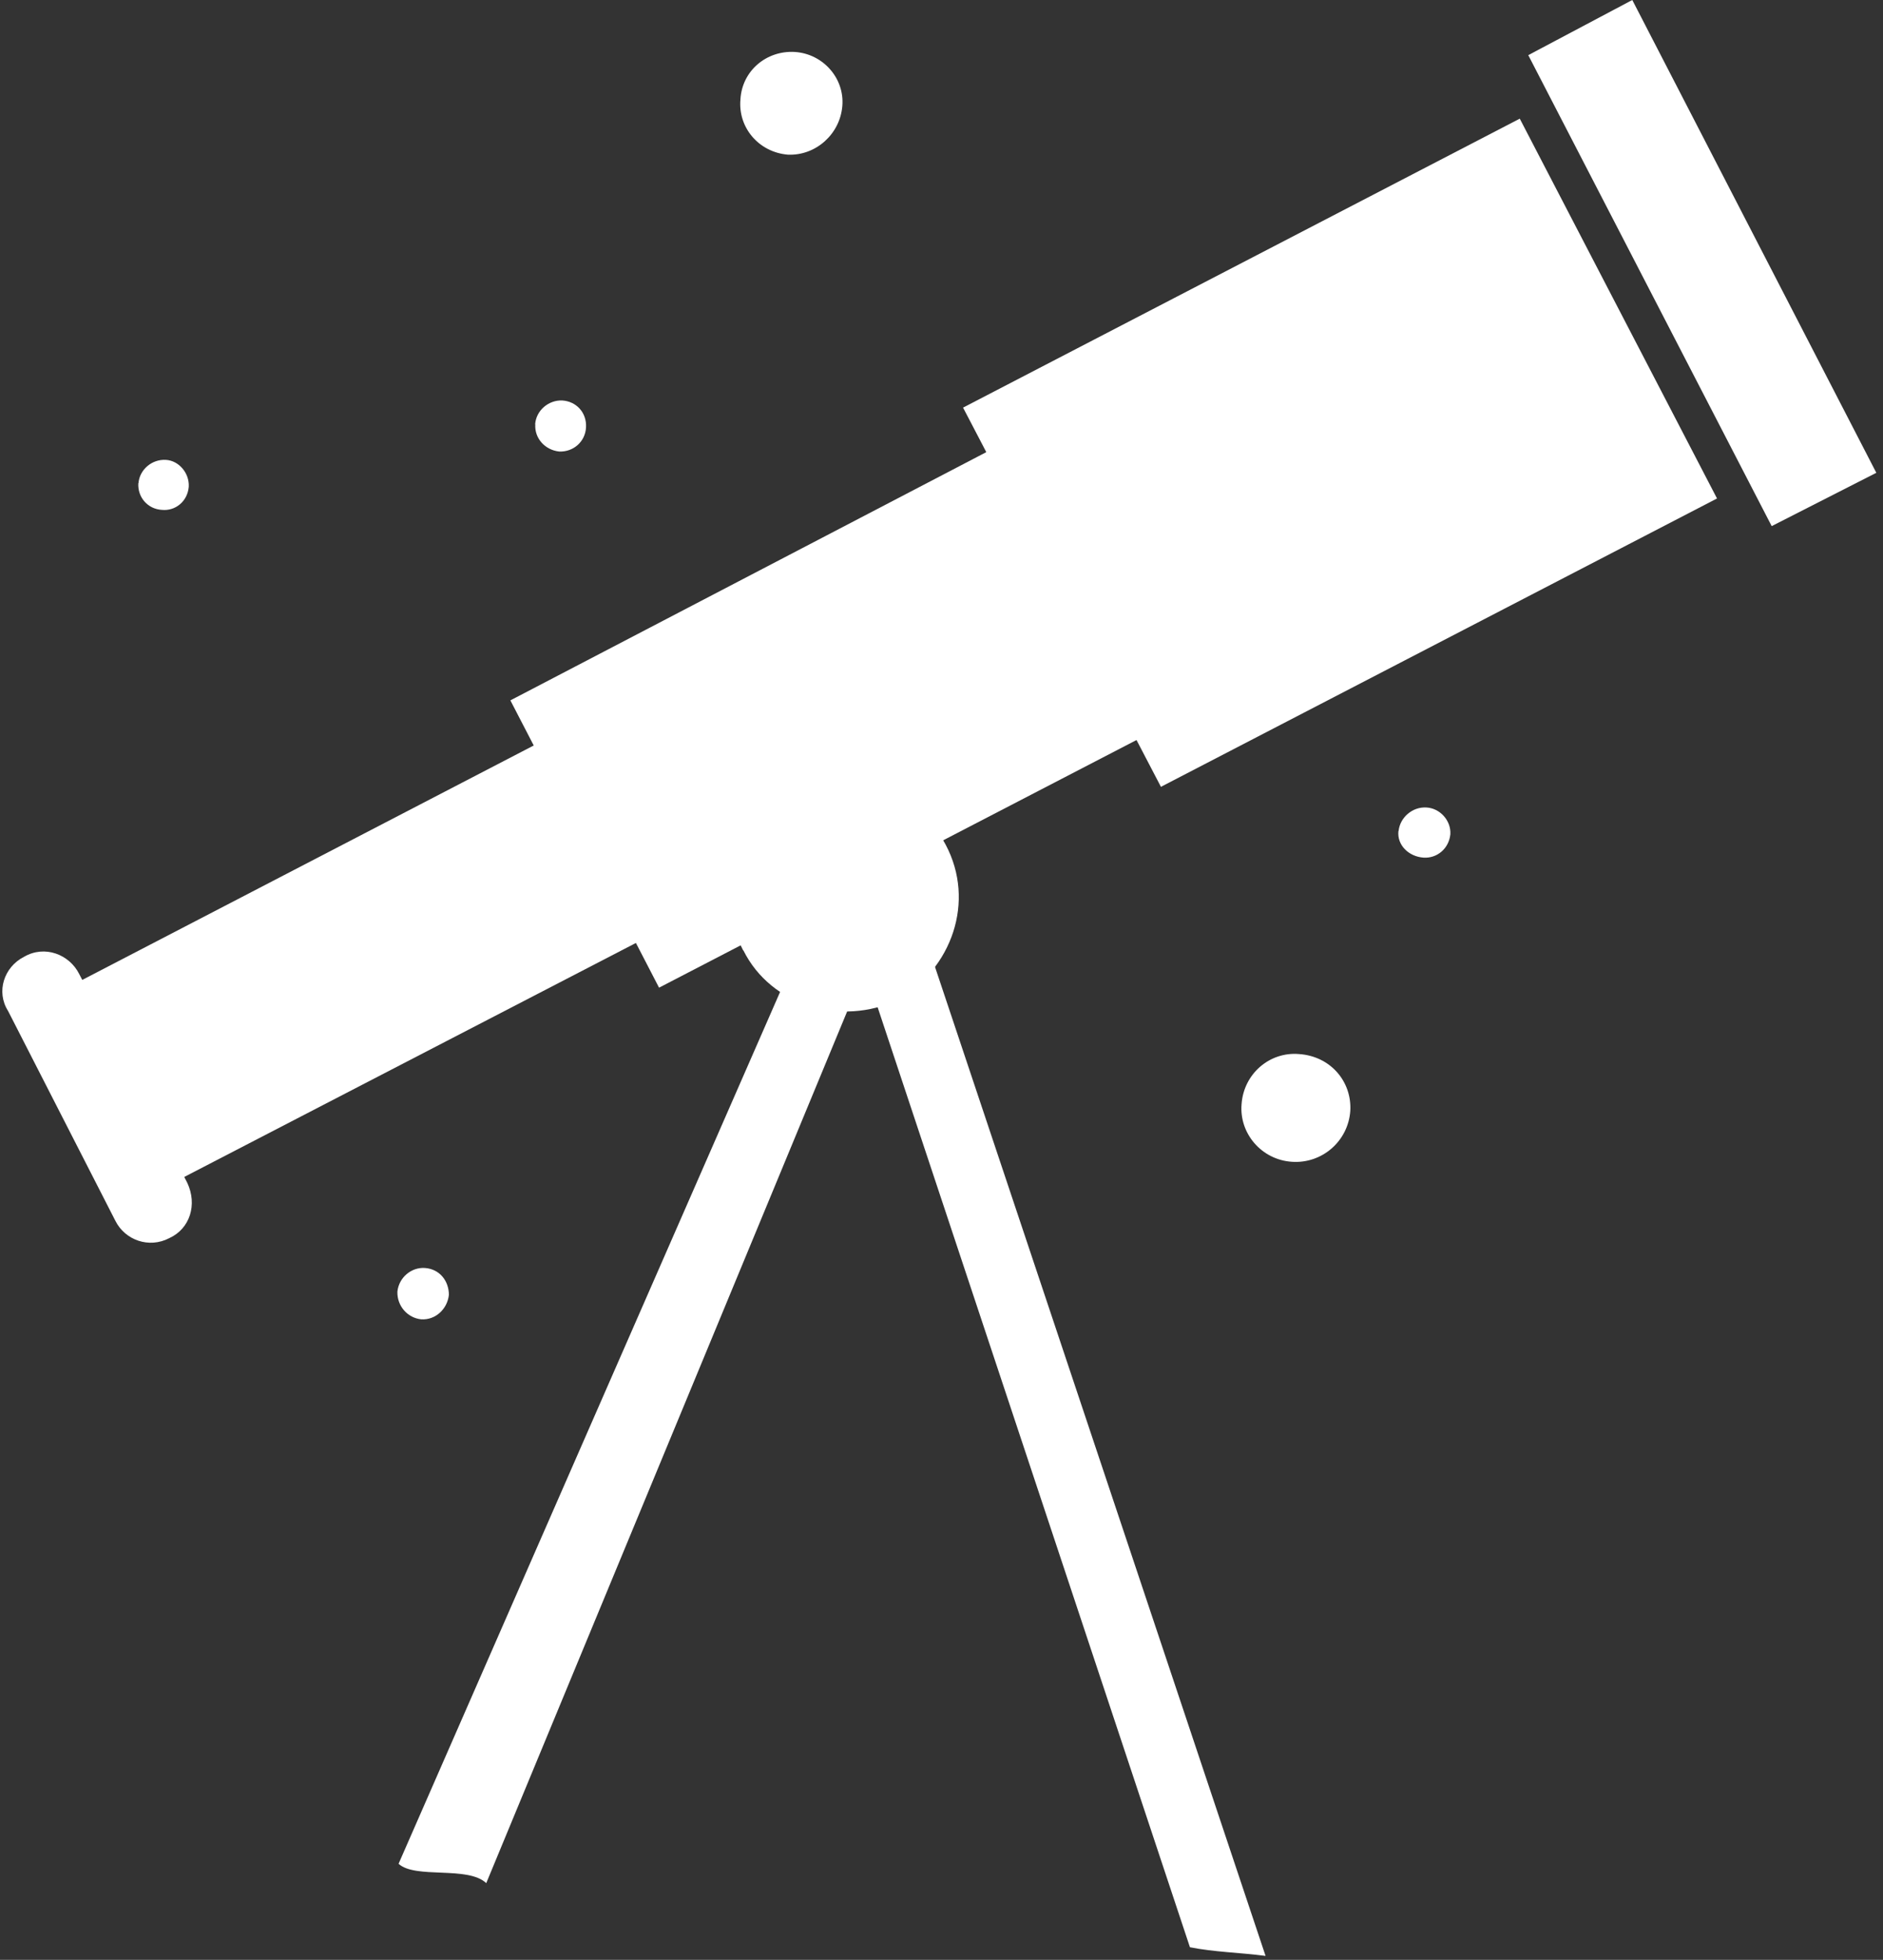
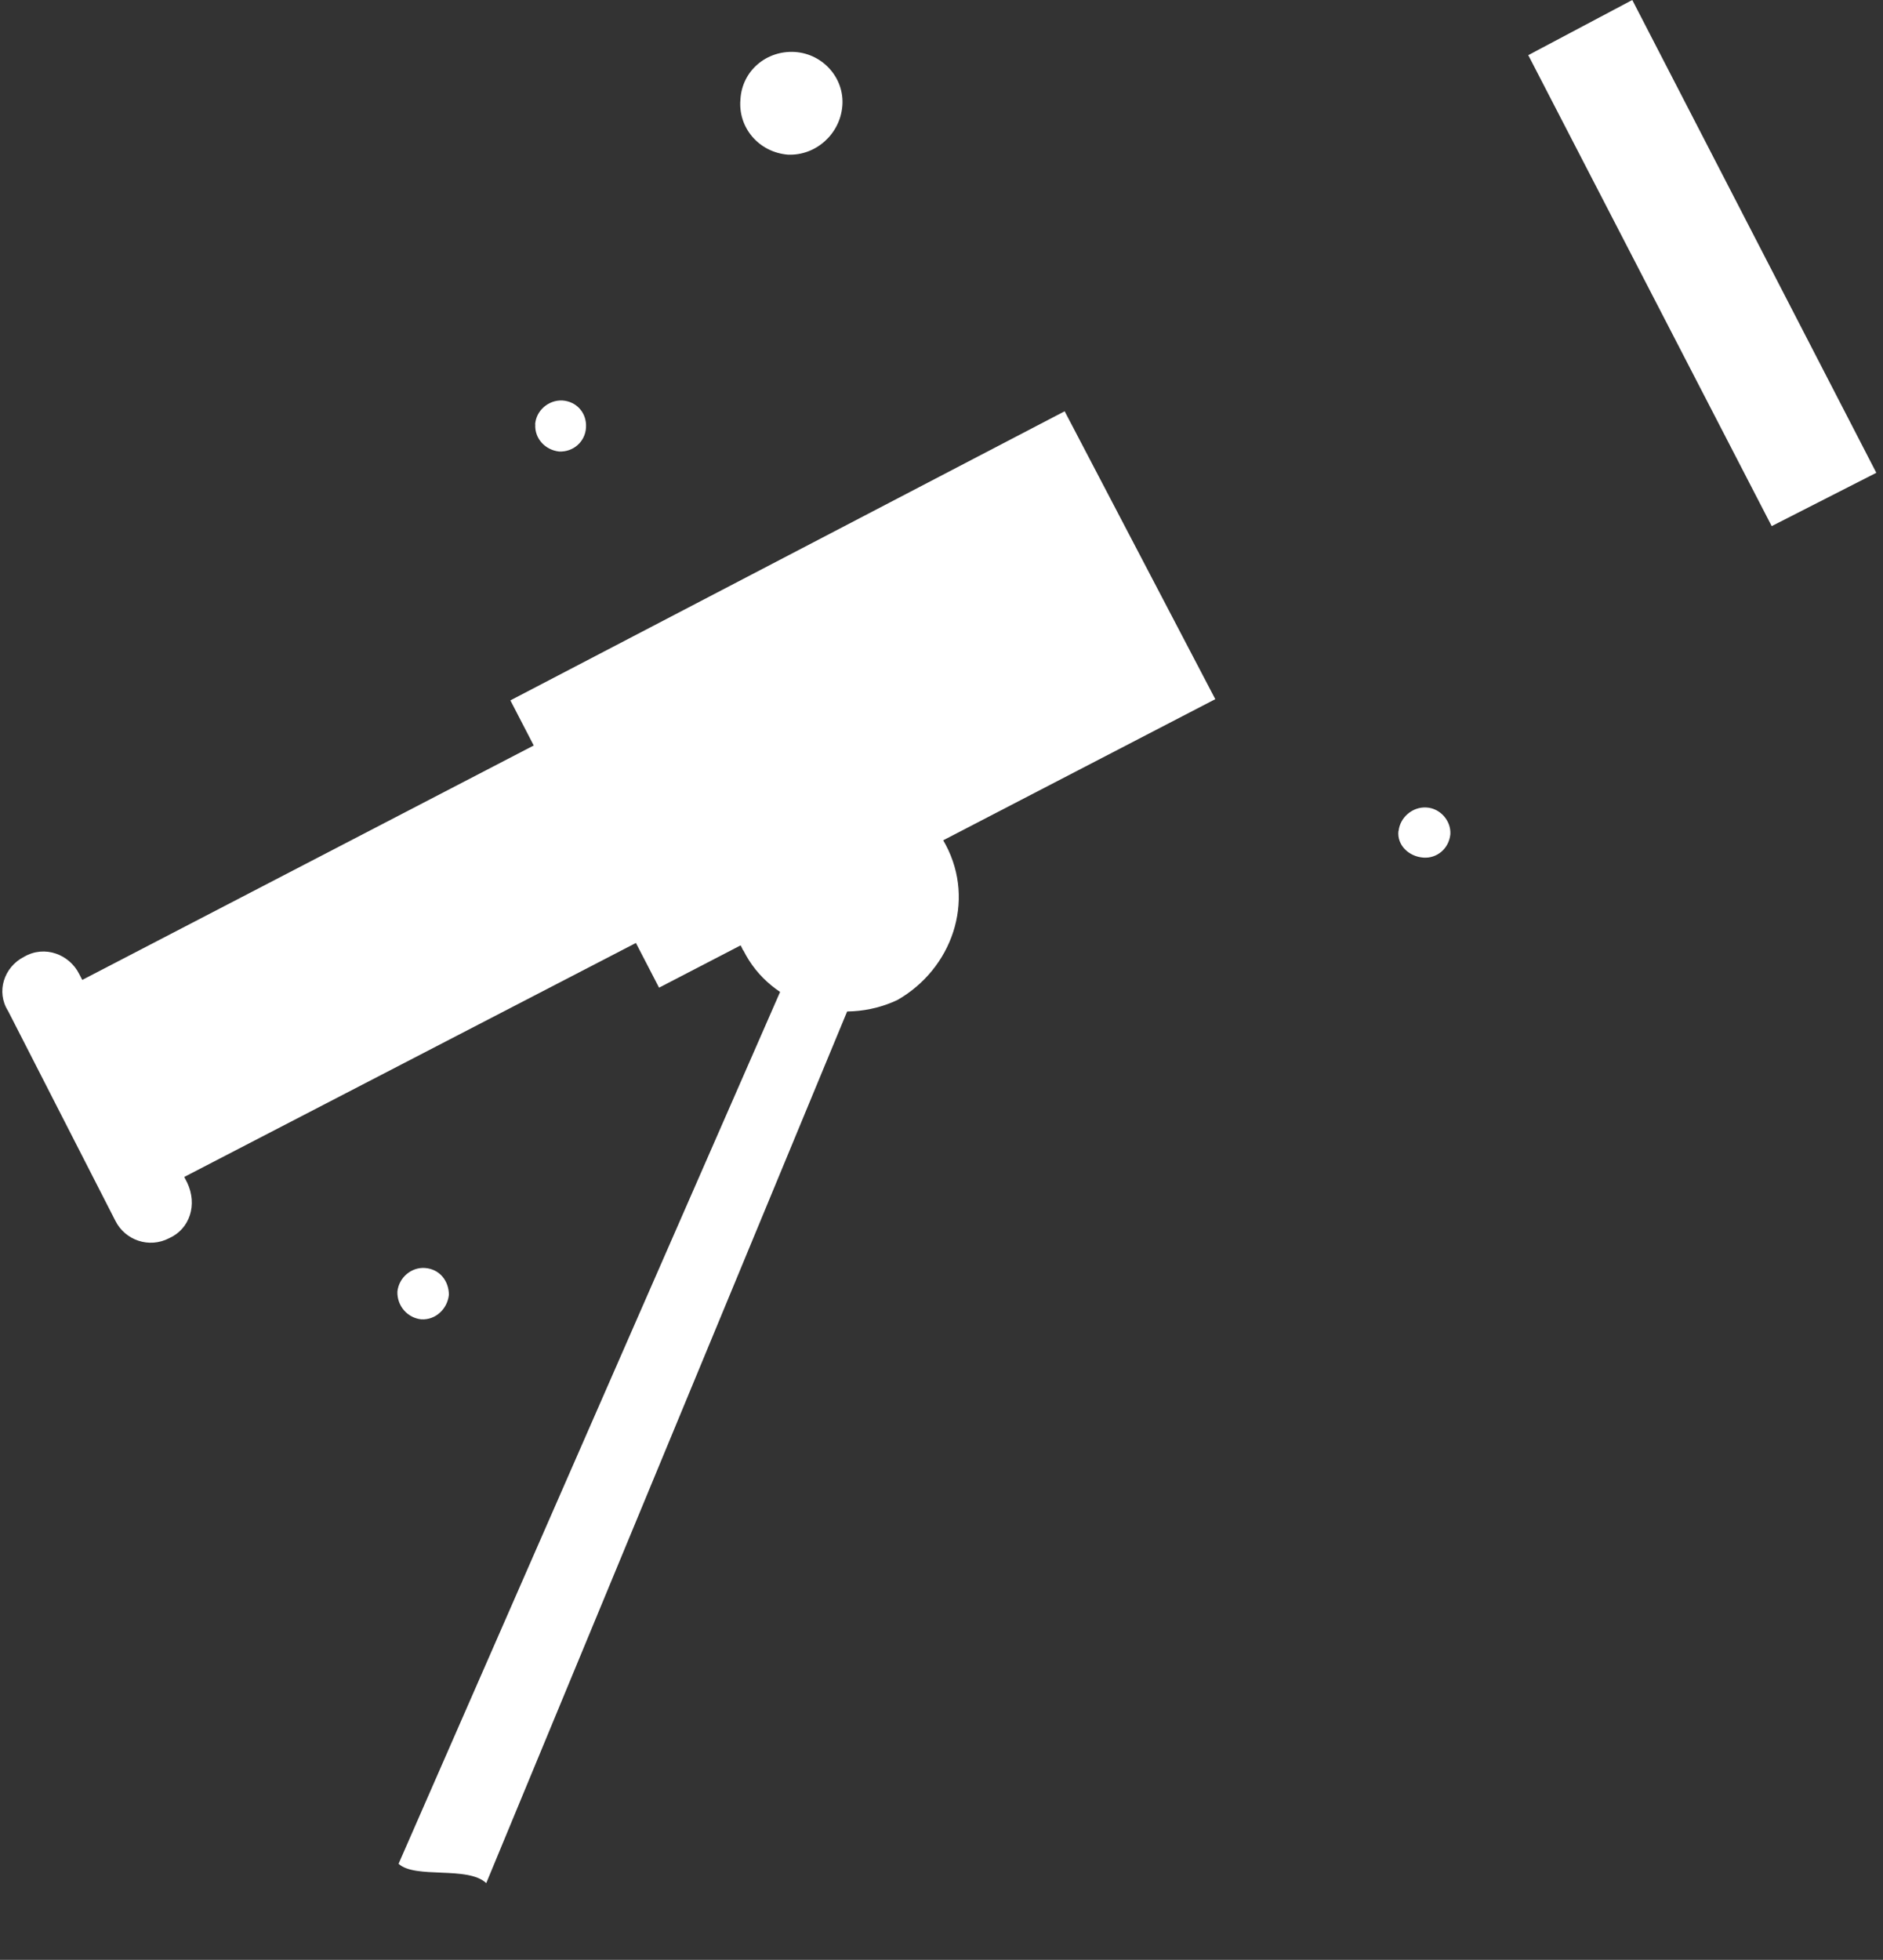
<svg xmlns="http://www.w3.org/2000/svg" width="124" height="129" viewBox="0 0 124 129" fill="none">
  <rect x="0" y="0" width="124" height="129" fill="#333333" stroke="none" />
-   <path d="M78.36 128.17L55.96 60.78L60.08 59.18L83.34 128.74C81.67 128.52 79.96 128.49 78.36 128.17Z" fill="white" />
  <path d="M26.25 122.67L54.09 59.08L58.15 60.87L32.02 123.95C30.81 122.8 27.36 123.69 26.25 122.68" fill="white" />
-   <path d="M76.45 51.79L113.07 32.81L100.08 7.81L63.42 26.83L76.45 51.79Z" fill="white" />
  <path d="M116.67 34.63L123.56 31.12L107.49 0L100.64 3.63L116.67 34.63Z" fill="white" />
  <path d="M43.4 65.01L80.03 46.02L70.11 27.07L33.61 46.1L43.4 65.01Z" fill="white" />
  <path d="M10.43 78.35L48.34 58.72L41.58 45.73L3.7 65.39L10.43 78.35Z" fill="white" />
  <path d="M7.6 80.36C8.24 81.63 9.81 82.19 11.14 81.5C12.51 80.88 13.01 79.29 12.33 77.85L5.21 64.1C4.57 62.83 2.95 62.18 1.58 62.98C0.26 63.65 -0.27 65.28 0.53 66.54L7.6 80.36Z" fill="white" />
  <path d="M48.95 62.55C50.78 66.23 55.41 67.56 59.1 65.82C62.68 63.77 64.25 59.33 62.28 55.61C60.36 51.97 55.89 50.51 52.08 52.48C48.5 54.26 46.95 58.78 48.94 62.56" fill="white" />
  <path fill-rule="evenodd" clip-rule="evenodd" d="M48.76 6.54C48.59 8.41 49.98 10.02 51.88 10.18C53.72 10.26 55.32 8.83 55.47 6.97C55.62 5.15 54.2 3.54 52.34 3.42C50.46 3.31 48.87 4.67 48.76 6.53" fill="white" />
-   <path fill-rule="evenodd" clip-rule="evenodd" d="M81.76 72.68C81.6 74.62 83.09 76.34 85.07 76.47C87.05 76.61 88.78 75.12 88.92 73.12C89.03 71.18 87.61 69.52 85.55 69.38C83.62 69.21 81.9 70.67 81.76 72.68Z" fill="white" />
  <path fill-rule="evenodd" clip-rule="evenodd" d="M35.25 27.93C35.19 28.86 35.9 29.62 36.82 29.72C37.76 29.76 38.54 29.07 38.59 28.14C38.65 27.17 37.96 26.42 37.03 26.36C36.13 26.32 35.3 27.01 35.24 27.94" fill="white" />
  <path fill-rule="evenodd" clip-rule="evenodd" d="M26.17 85.02C26.14 85.96 26.84 86.75 27.74 86.84C28.68 86.9 29.46 86.16 29.56 85.23C29.56 84.33 28.97 83.53 27.98 83.46C27.08 83.4 26.27 84.09 26.17 85.01" fill="white" />
-   <path fill-rule="evenodd" clip-rule="evenodd" d="M9.11 31.8C9.05 32.73 9.73 33.51 10.66 33.56C11.54 33.65 12.35 33.01 12.43 32.04C12.48 31.14 11.78 30.32 10.93 30.27C10.01 30.21 9.19 30.91 9.12 31.8" fill="white" />
  <path fill-rule="evenodd" clip-rule="evenodd" d="M92.09 54.7C91.99 55.63 92.77 56.38 93.74 56.45C94.61 56.51 95.41 55.88 95.51 54.91C95.56 54.01 94.83 53.2 93.94 53.15C93.01 53.09 92.19 53.81 92.1 54.7" fill="white" />
</svg>